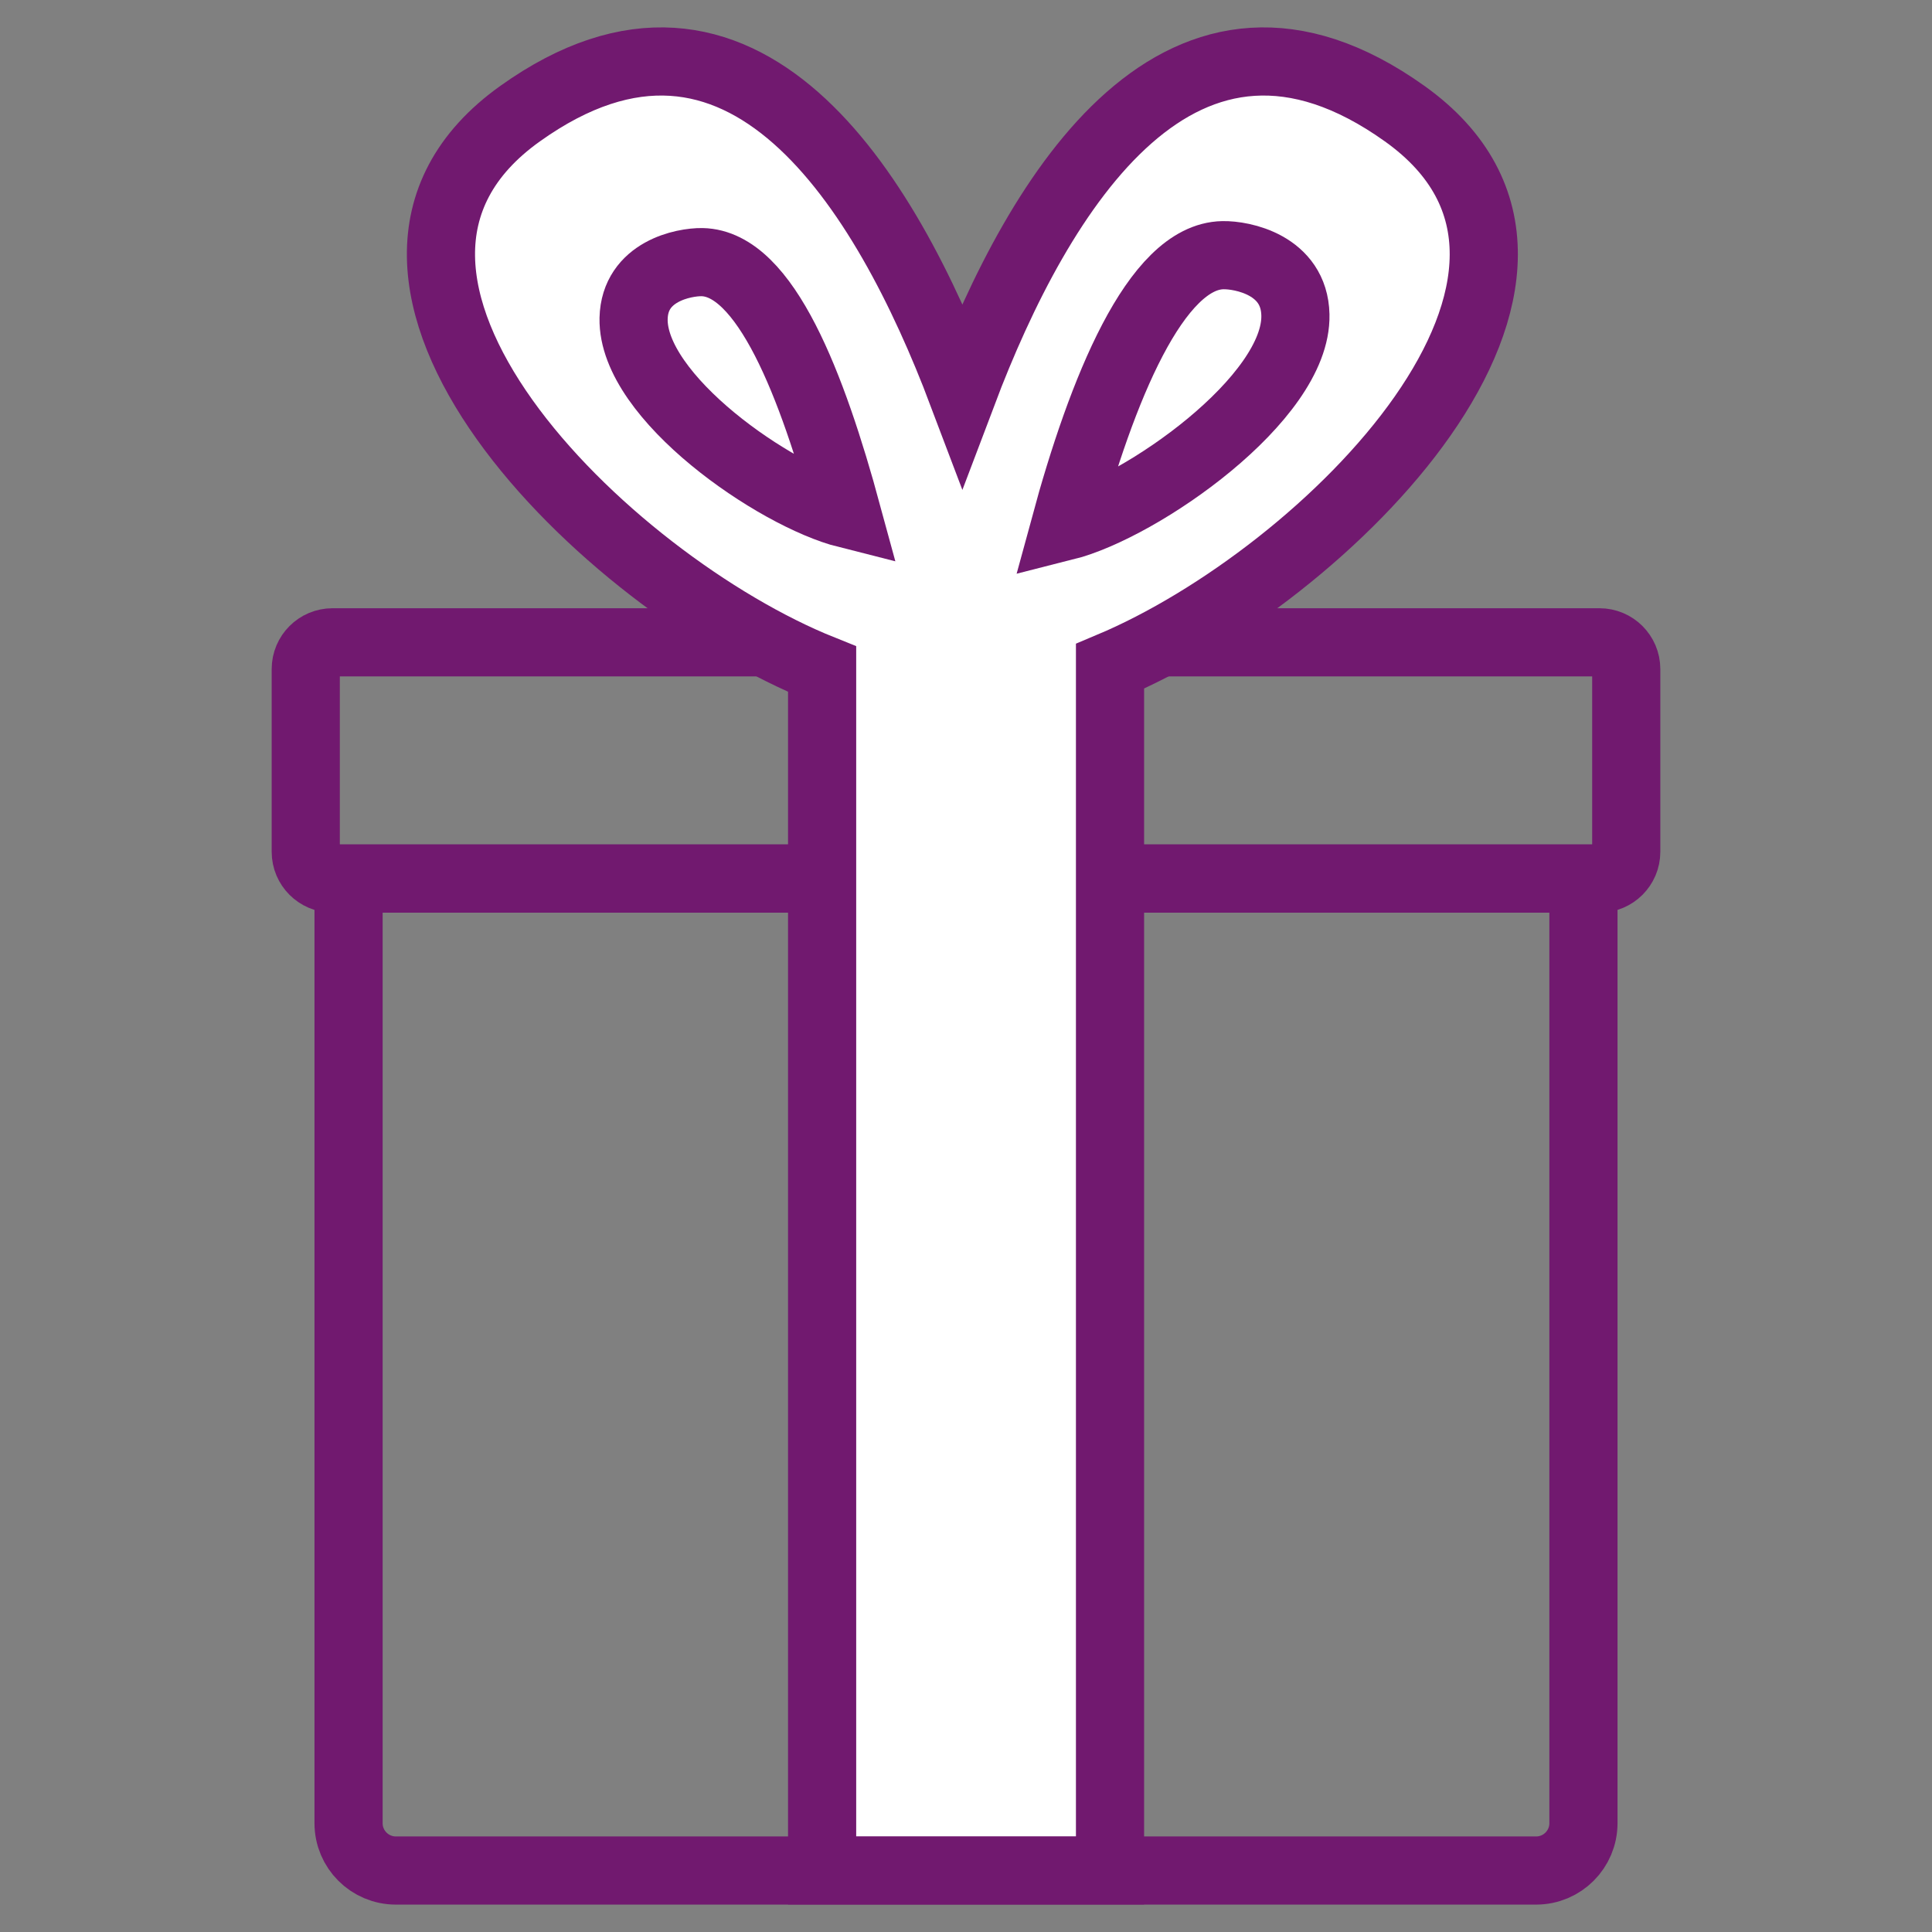
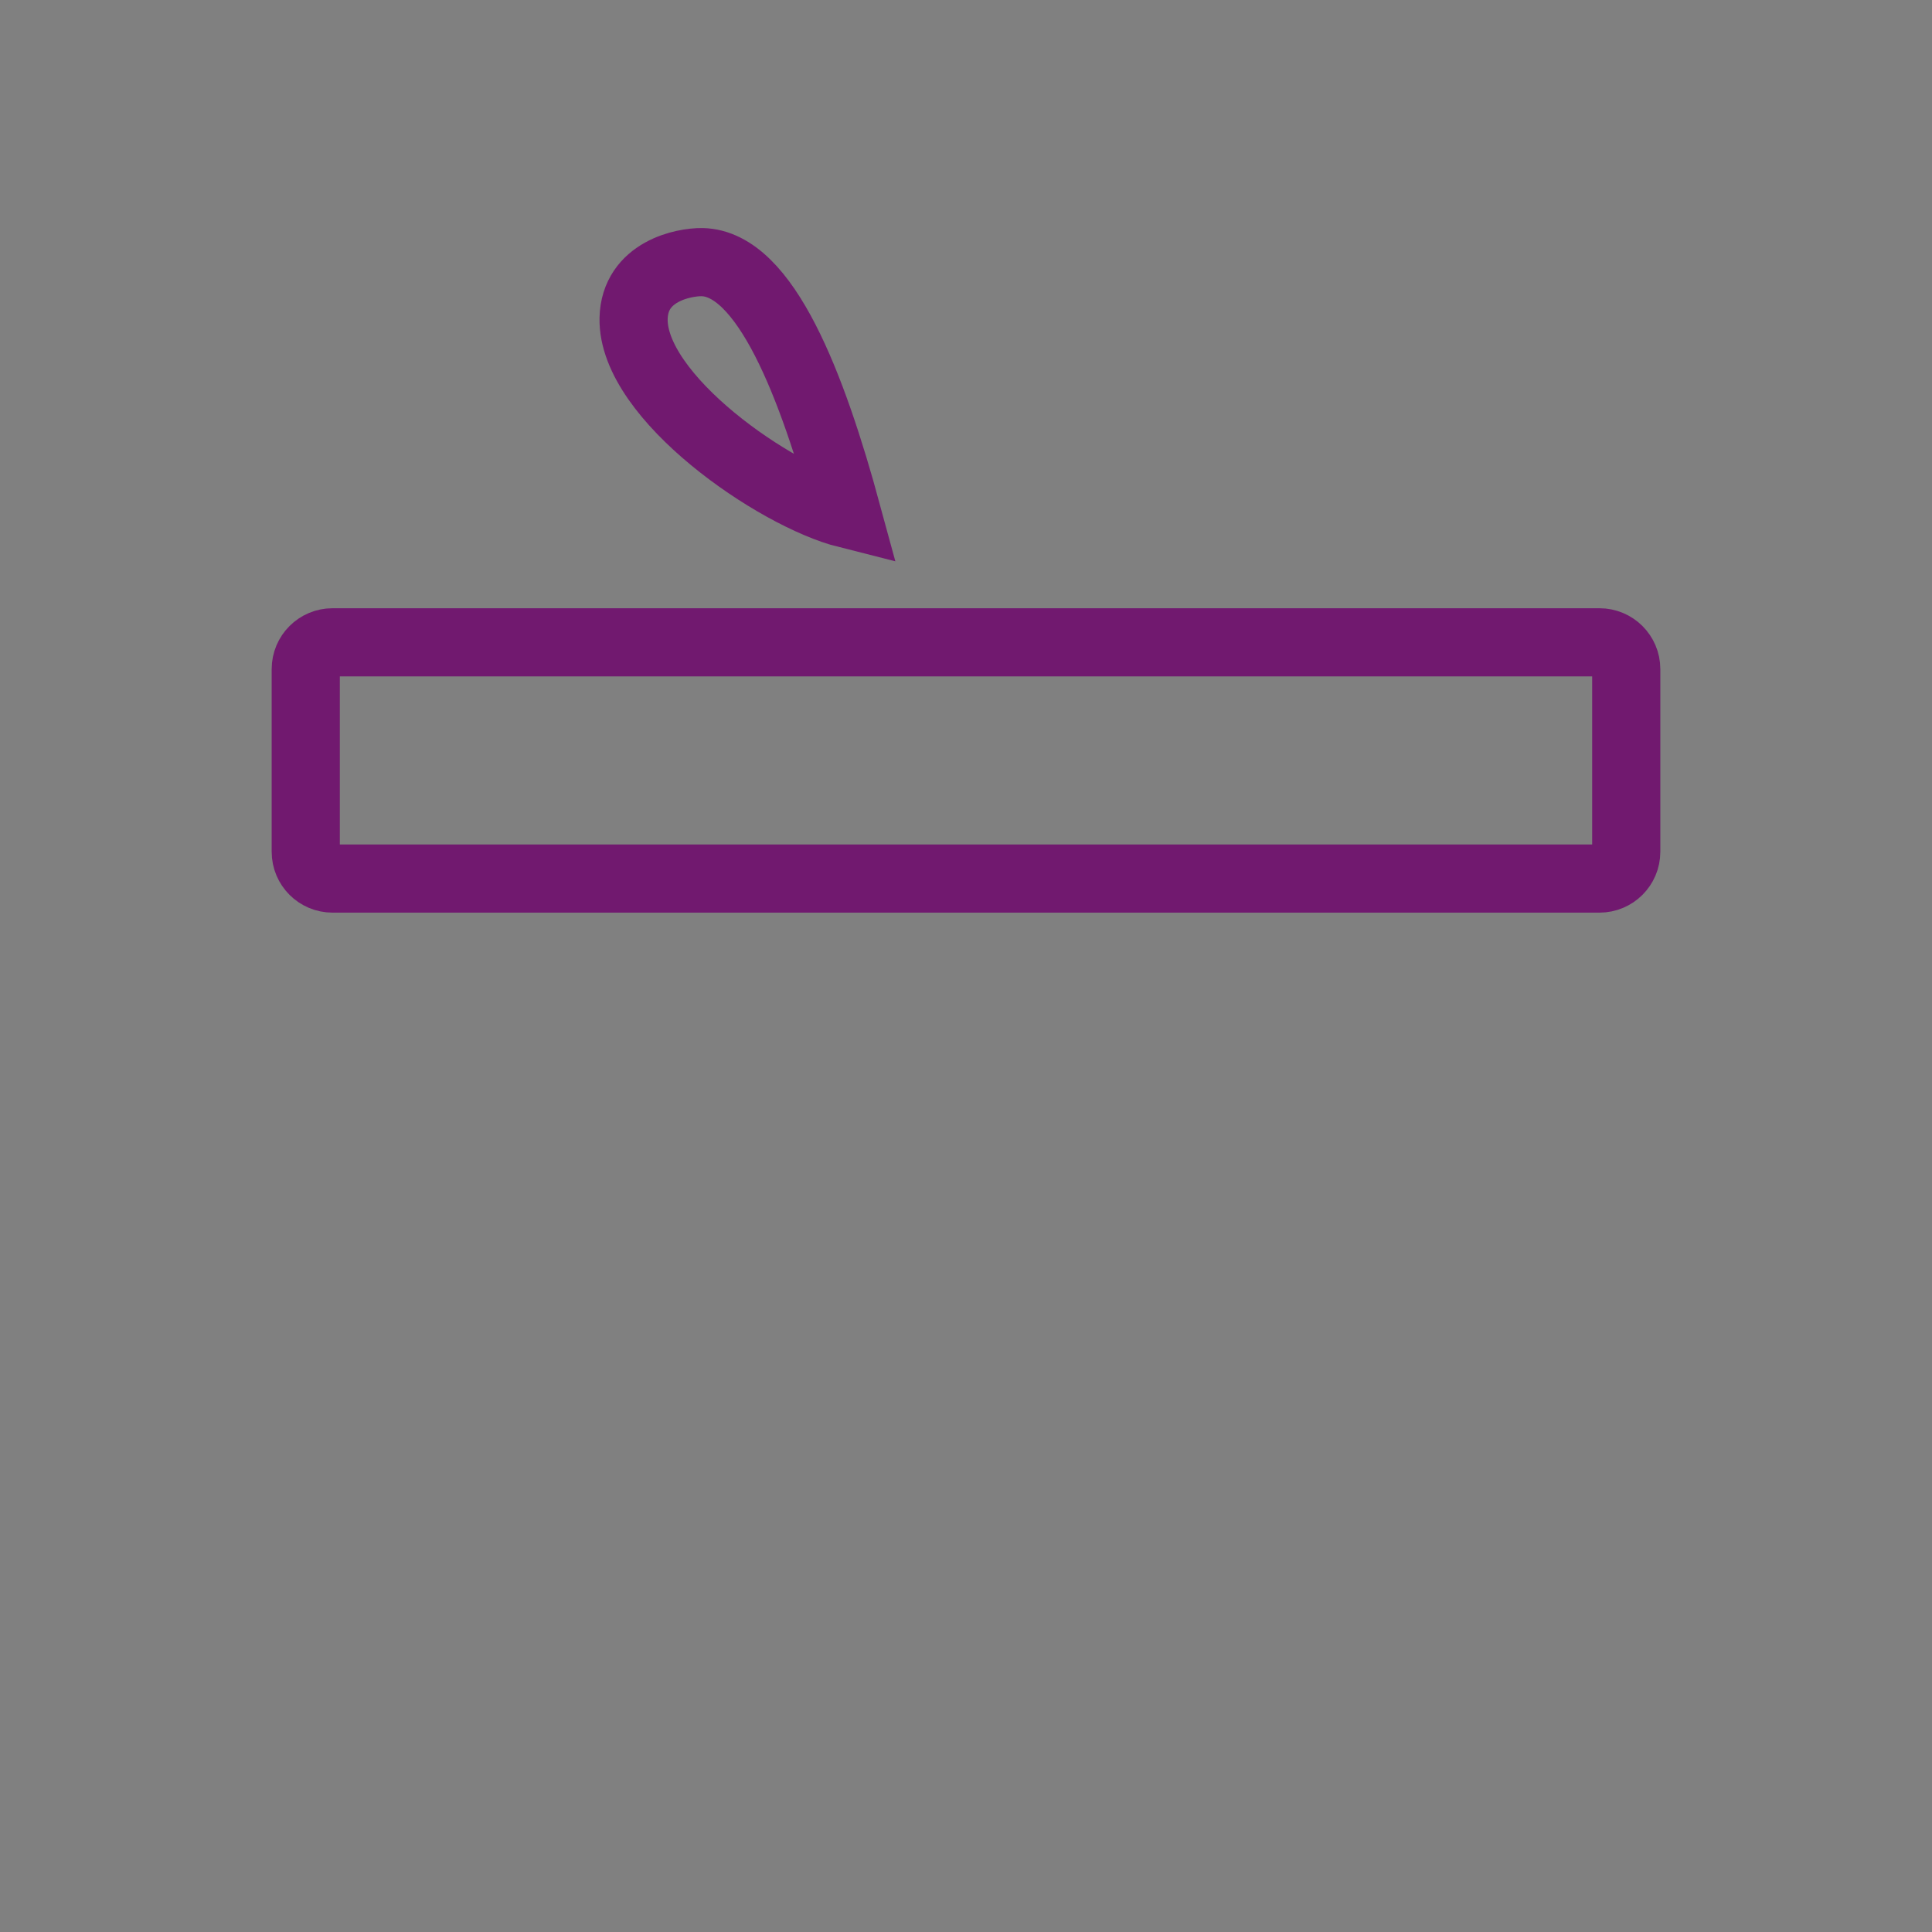
<svg xmlns="http://www.w3.org/2000/svg" version="1.1" id="Ebene_1" x="0px" y="0px" viewBox="0 0 141.73 141.73" style="enable-background:new 0 0 141.73 141.73;" xml:space="preserve">
  <rect x="0" y="0" width="141.73" height="141.73" fill="#808080" stroke="none" />
  <style type="text/css">
	.st0{fill:#FFFFFF;stroke:#6F2370;stroke-width:2;stroke-miterlimit:10;}
	.st1{fill:#FFFFFF;stroke:#6F2370;stroke-width:3;stroke-miterlimit:10;}
	.st2{display:none;fill:#6F2370;stroke:#FFFFFF;stroke-width:4;stroke-miterlimit:10;}
	.st3{fill:none;stroke:#71196F;stroke-width:5;stroke-miterlimit:10;}
	.st4{fill:none;stroke:#6E2471;stroke-width:5;stroke-miterlimit:10;}
	.st5{fill:#4A4A49;}
	.st6{fill:none;stroke:#71196F;stroke-width:4;stroke-linecap:round;stroke-miterlimit:10;}
	.st7{fill:none;stroke:#71196F;stroke-width:4;stroke-miterlimit:10;}
	.st8{fill:#4A4A49;stroke:#71196F;stroke-width:3.5;stroke-linecap:round;stroke-miterlimit:10;}
	.st9{fill:#71196F;stroke:#FFFFFF;stroke-width:0.5;stroke-miterlimit:10;}
	.st10{fill:#FFFFFF;stroke:#71196F;stroke-width:5;stroke-miterlimit:10;}
	.st11{fill:none;stroke:#71196F;stroke-width:5;stroke-linecap:round;stroke-linejoin:round;stroke-miterlimit:10;}
	.st12{fill:#FFFFFF;stroke:#71196F;stroke-width:5;stroke-linecap:round;stroke-miterlimit:10;}
	.st13{fill:#71196F;stroke:#6E2471;stroke-miterlimit:10;}
	.st14{fill:none;stroke:#71196F;stroke-width:5;stroke-linecap:round;stroke-miterlimit:10;}
	.st15{fill:#6E2471;stroke:#6E2471;stroke-miterlimit:10;}
	.st16{fill:none;stroke:#6E2471;stroke-width:5;stroke-linecap:round;stroke-miterlimit:10;}
	.st17{fill:#6E2471;stroke:#6E2471;stroke-width:3;stroke-miterlimit:10;}
	.st18{fill:#6E2471;}
	.st19{fill:none;stroke:#6E2471;stroke-width:4;stroke-miterlimit:10;}
	.st20{fill:none;stroke:#6E2471;stroke-width:4;stroke-linecap:round;stroke-miterlimit:10;}
	.st21{fill:none;stroke:#FFFFFF;stroke-width:3;stroke-miterlimit:10;}
	.st22{fill:none;stroke:#6F2370;stroke-width:3;stroke-miterlimit:10;}
	.st23{fill:none;stroke:#FFFFFF;stroke-width:4;stroke-miterlimit:10;}
	.st24{fill:#6F2370;}
	.st25{fill:#FFFFFF;stroke:#6F2370;stroke-width:3;stroke-linecap:round;stroke-miterlimit:10;}
	.st26{fill:#FFFFFF;stroke:#702370;stroke-width:3;stroke-miterlimit:10;}
	.st27{fill:#FFFFFF;stroke:#6F2370;stroke-width:4;stroke-miterlimit:10;}
	.st28{fill:none;stroke:#71196F;stroke-width:2;stroke-miterlimit:10;}
	.st29{fill:#FFFFFF;stroke:#71196F;stroke-width:2;stroke-miterlimit:10;}
</style>
  <g>
-     <path class="st3" d="M116.16,64.45v69.3c0,1.91-1.55,3.47-3.47,3.47H29.04c-1.91,0-3.47-1.55-3.47-3.47v-69.3H116.16z" />
    <path class="st3" d="M24.39,47.12c-1.08,0-1.96,0.88-1.96,1.96v0.02v13.39c0,1.08,0.88,1.96,1.96,1.96h1.18h90.59h1.18   c1.08,0,1.96-0.88,1.96-1.96V49.1v-0.02c0-1.08-0.88-1.96-1.96-1.96H24.39z" />
-     <path class="st10" d="M103.05,8.34C86.73-3.31,76.24,13.95,70.6,28.87C64.96,13.95,54.46-3.31,38.15,8.34   C21.5,20.22,44.39,42.71,60.31,49.09v14.93v73.19h21.12V66.6v-2.57V48.88C97.31,42.21,119.51,20.09,103.05,8.34z" />
    <path class="st3" d="M46.48,23.36c0.08-3.47,3.7-4.15,5.02-4.13c4.65,0.09,8.08,9.02,10.65,18.48   C56.87,36.38,46.36,29.13,46.48,23.36z" />
-     <path class="st3" d="M78.11,38.62c2.72-10.03,6.67-19.81,11.6-19.9c1.4-0.03,5.24,0.7,5.32,4.38   C95.17,29.22,83.71,37.21,78.11,38.62z" />
  </g>
</svg>